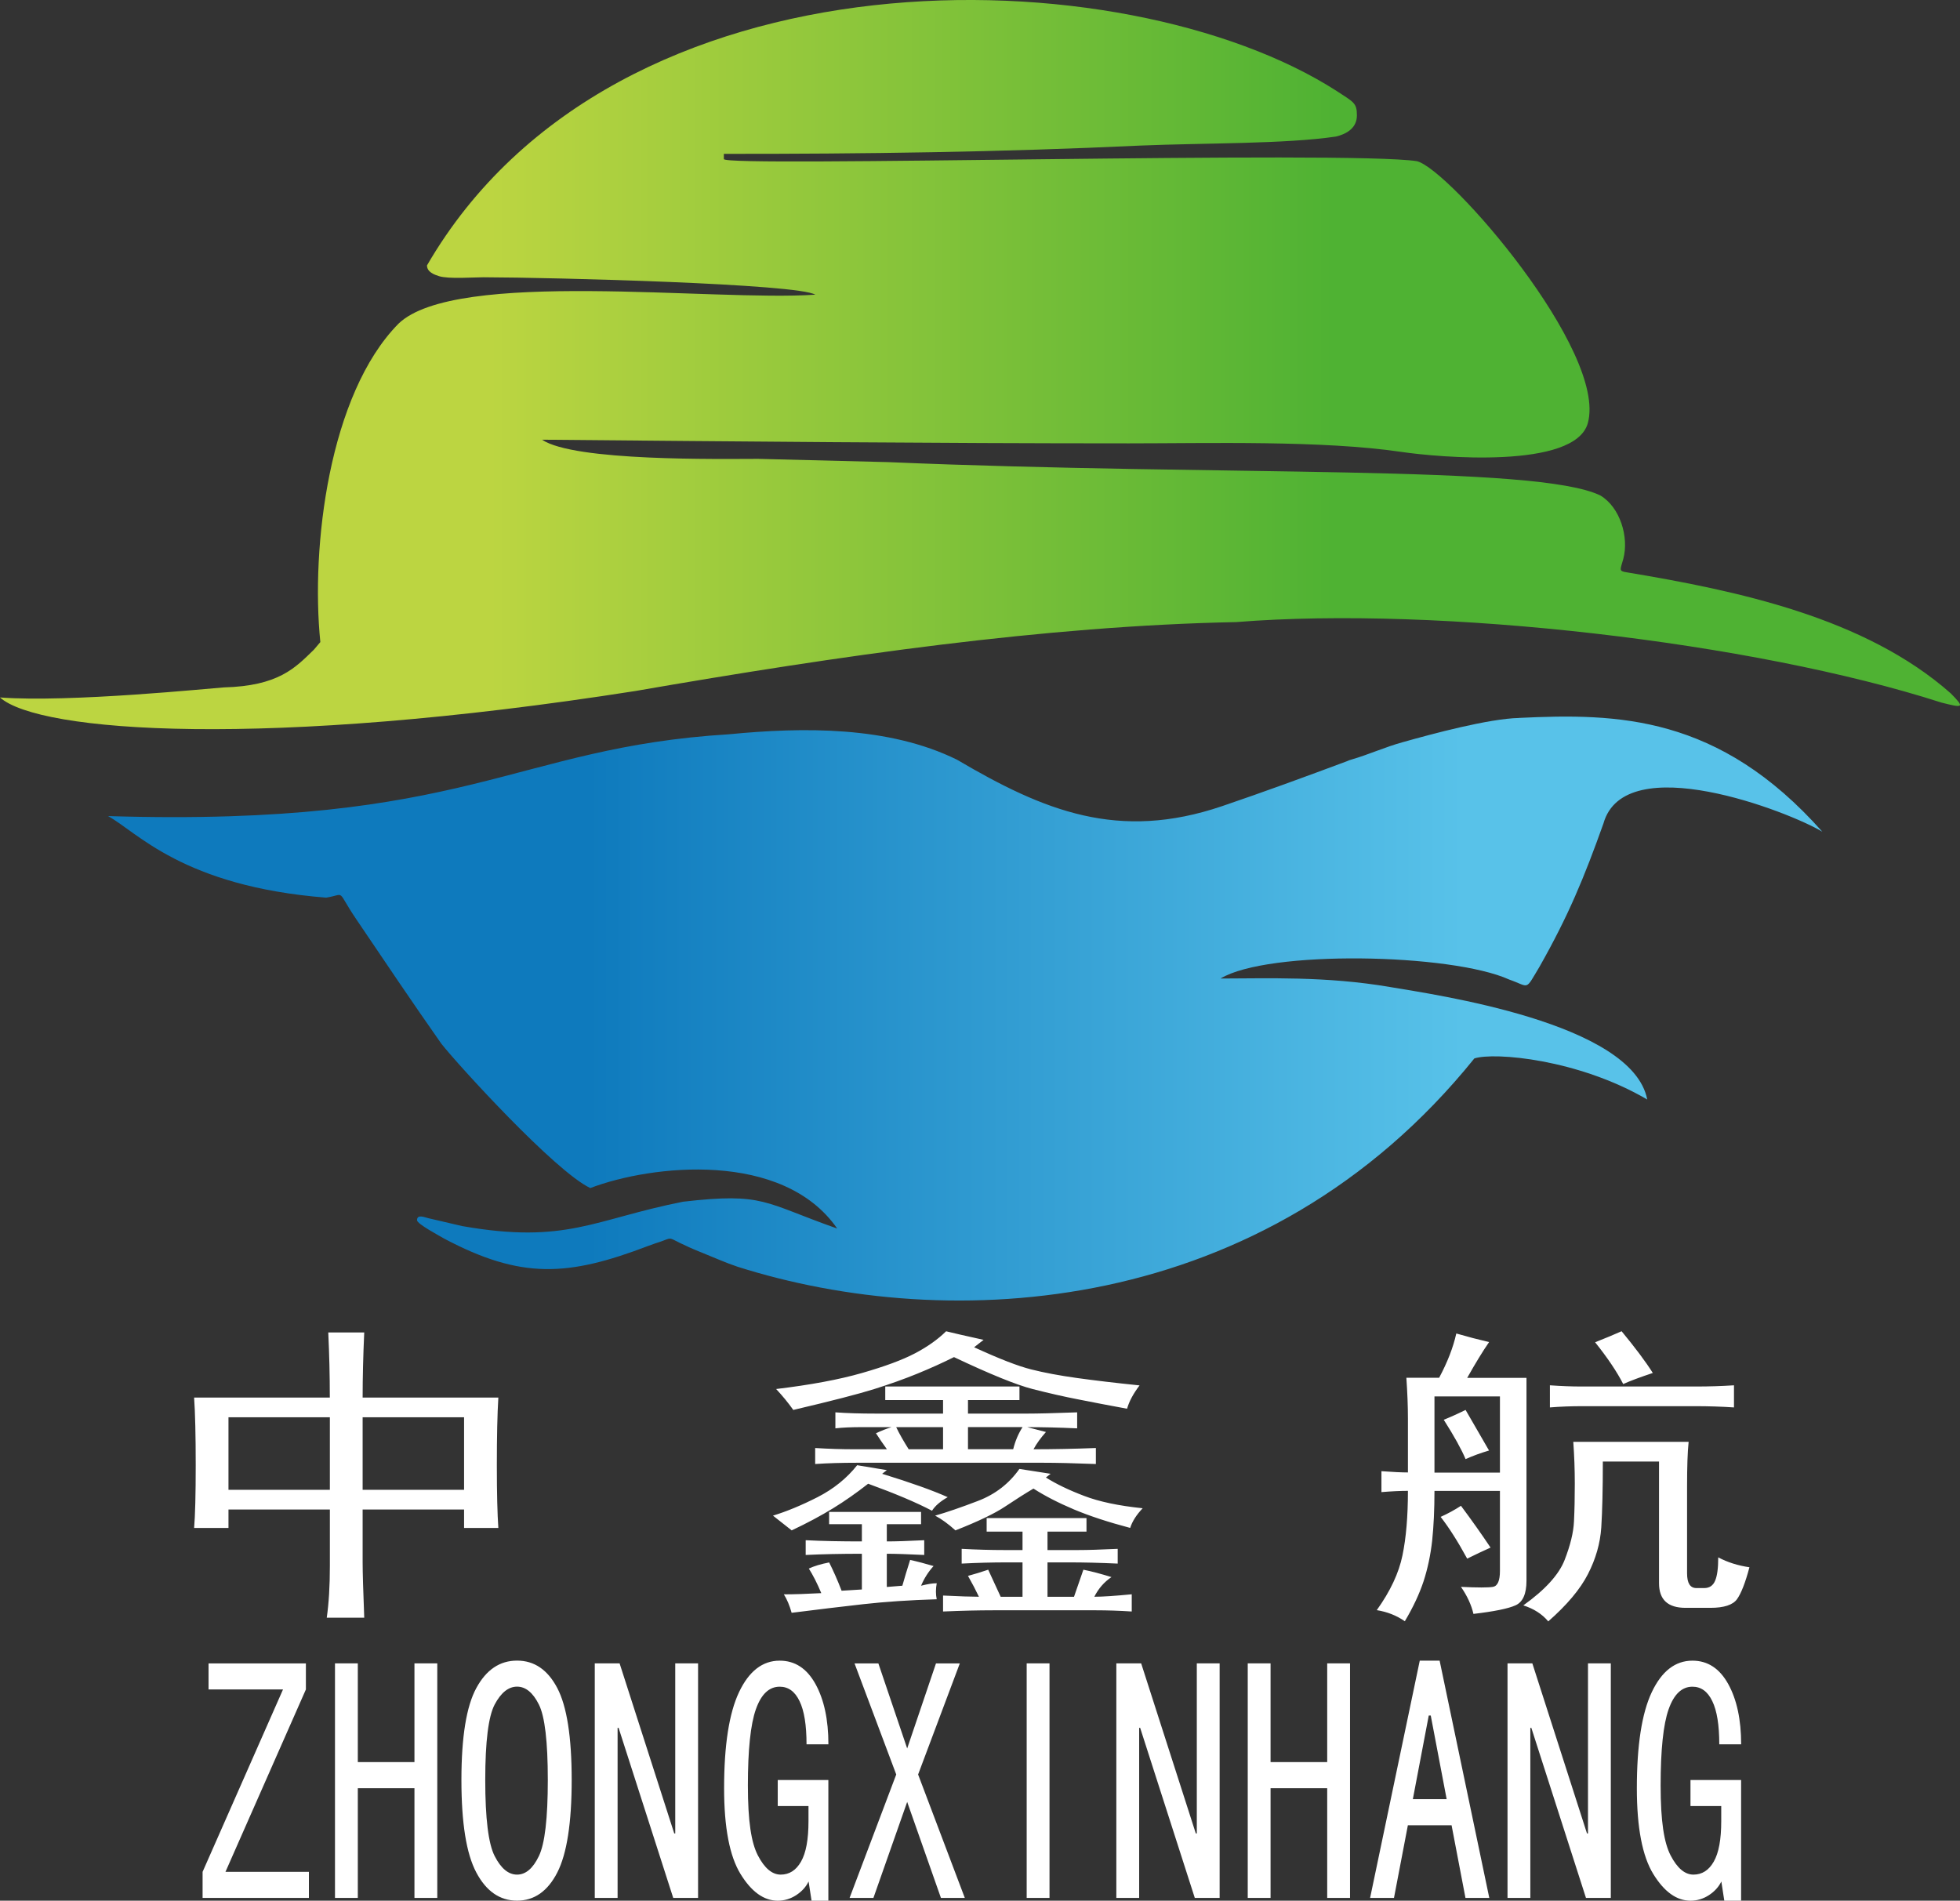
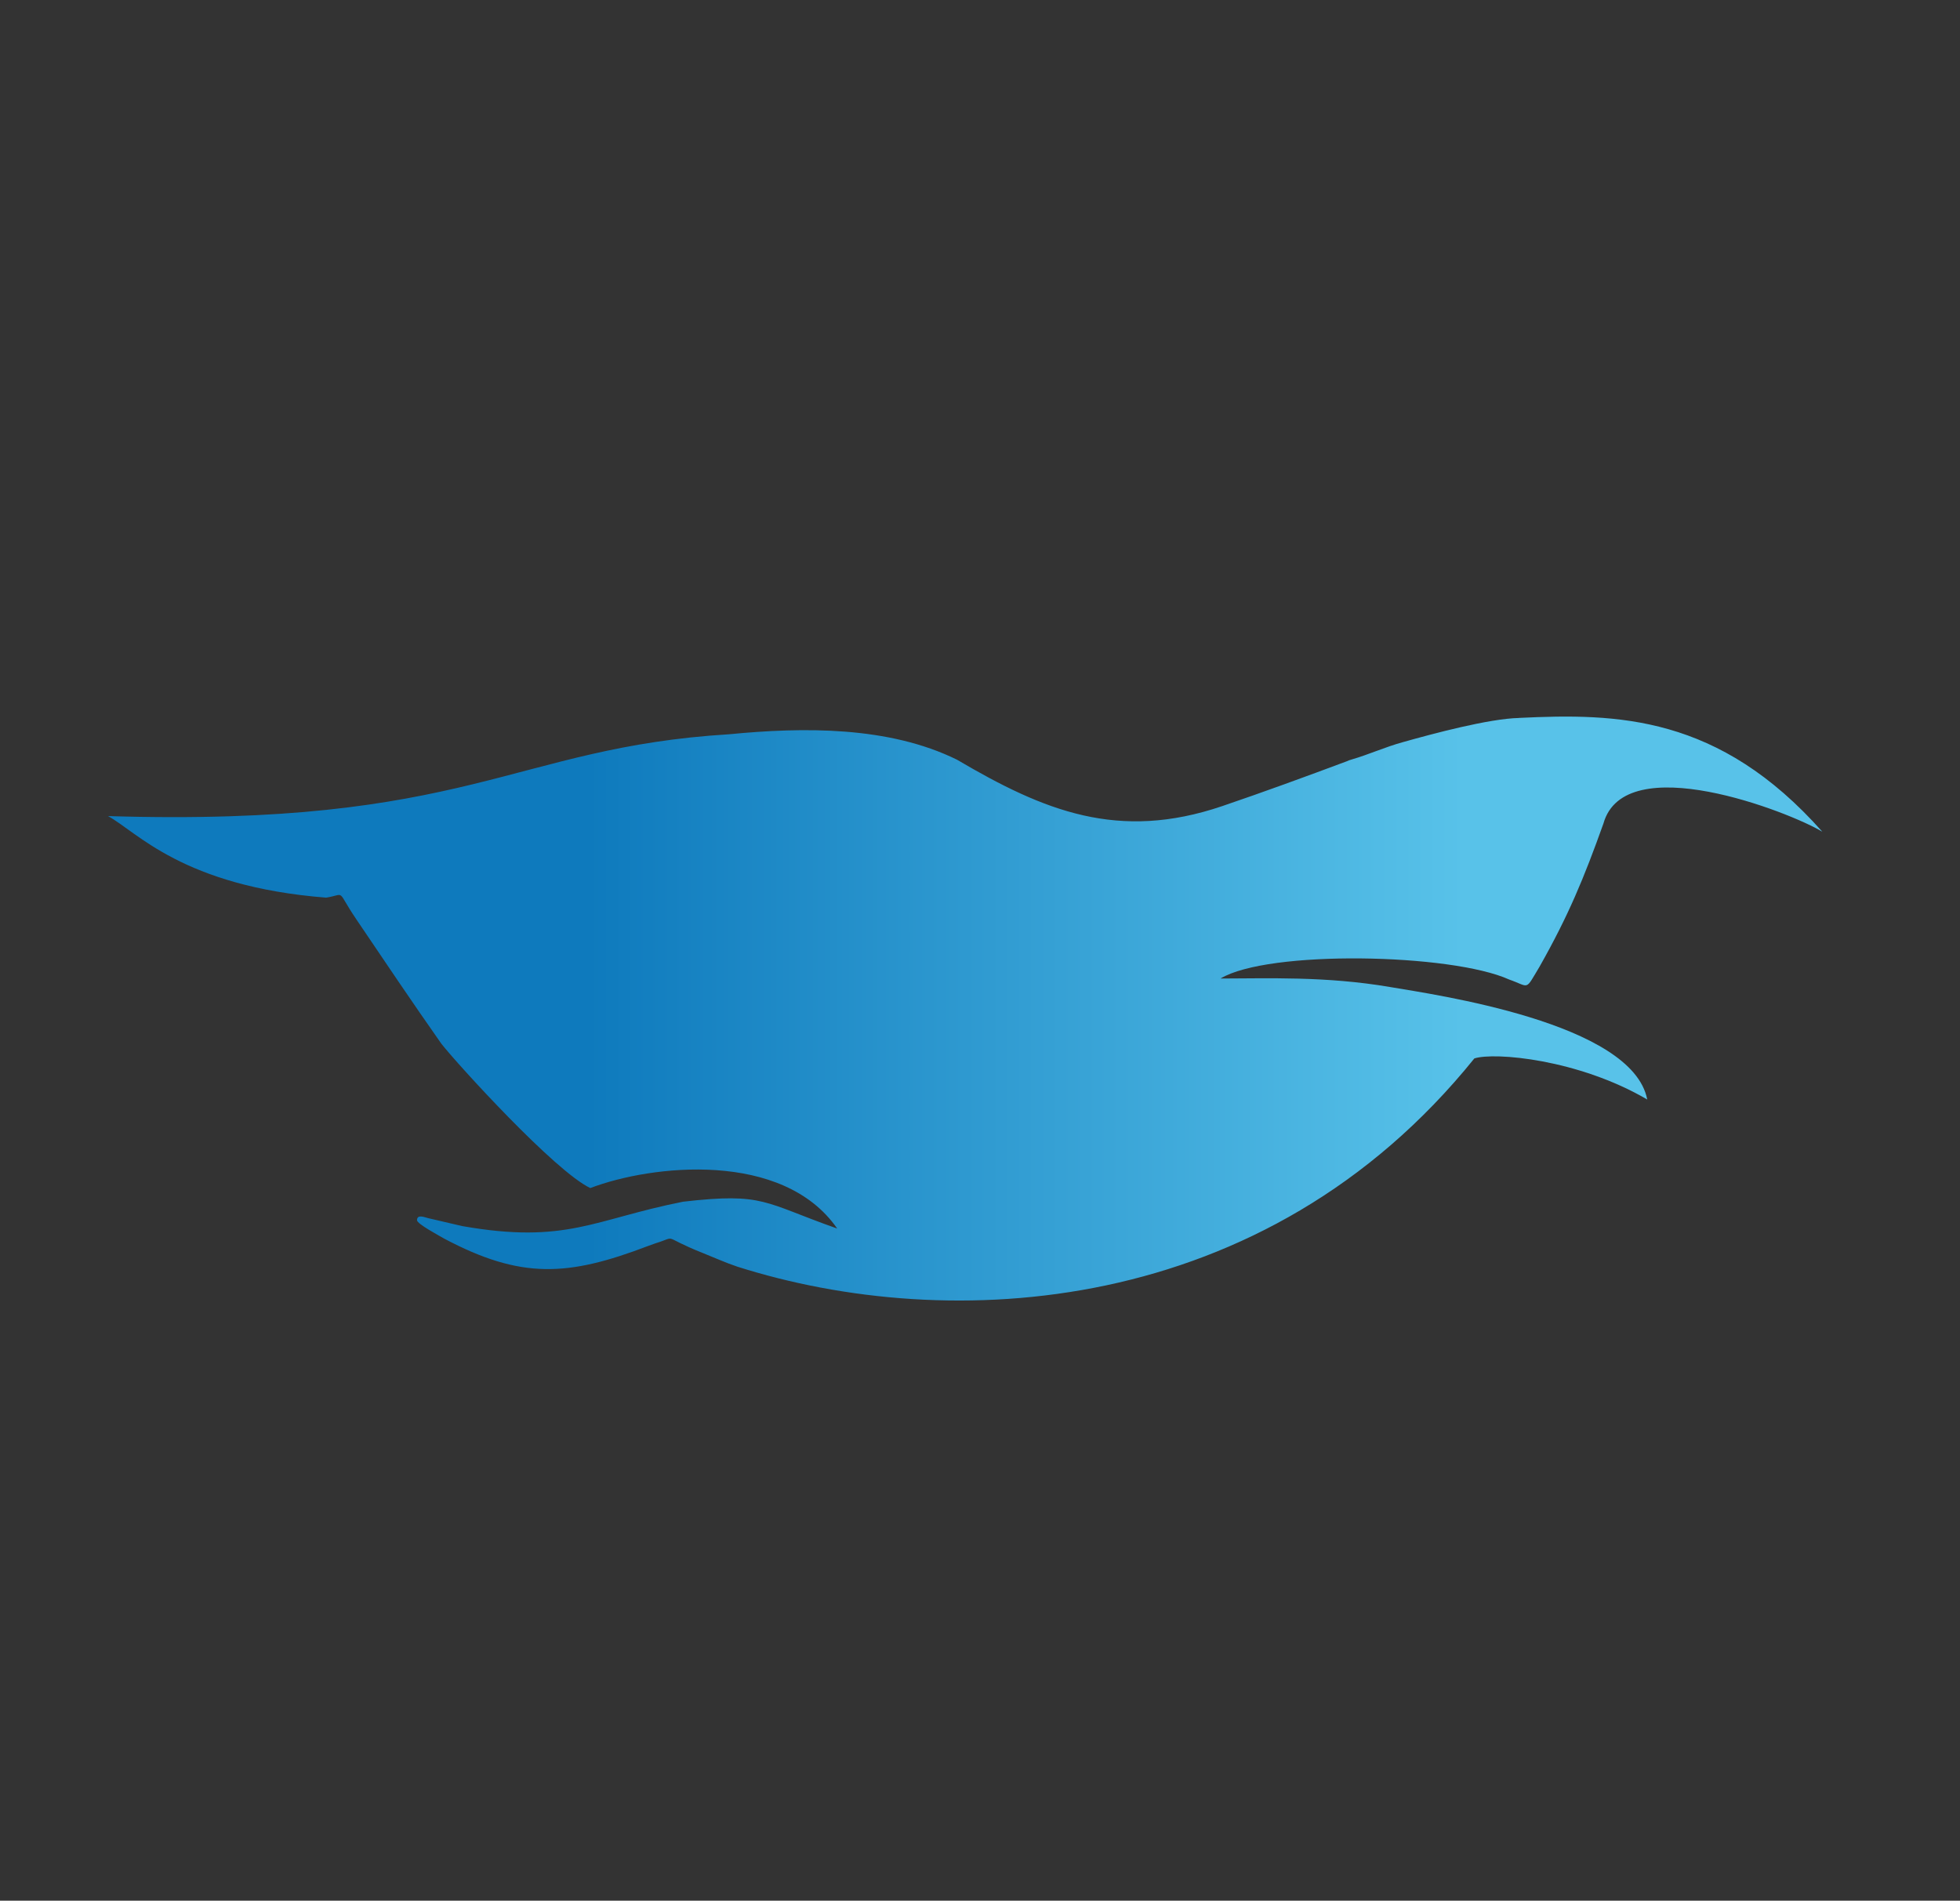
<svg xmlns="http://www.w3.org/2000/svg" id="_图层_1" data-name="图层 1" viewBox="0 0 390.67 378.89">
  <rect x="0" y="0" width="390.67" height="378.89" fill="#333333" stroke="none" />
  <defs>
    <style>      .cls-1 {        fill: url(#GradientFill_1);      }      .cls-1, .cls-2, .cls-3 {        fill-rule: evenodd;        stroke-width: 0px;      }      .cls-2 {        fill: url(#GradientFill_2);      }      .cls-3 {        fill: #ffffff;      }    </style>
    <linearGradient id="GradientFill_1" data-name="GradientFill 1" x1="0" y1="72.68" x2="390.67" y2="72.68" gradientUnits="userSpaceOnUse">
      <stop offset="0" stop-color="#bcd541" />
      <stop offset=".18" stop-color="#bcd541" />
      <stop offset=".25" stop-color="#bcd541" />
      <stop offset=".68" stop-color="#4fb233" />
      <stop offset="1" stop-color="#4fb233" />
    </linearGradient>
    <linearGradient id="GradientFill_2" data-name="GradientFill 2" x1="21.52" y1="201.06" x2="363.24" y2="201.06" gradientUnits="userSpaceOnUse">
      <stop offset="0" stop-color="#0e7abd" />
      <stop offset=".28" stop-color="#0e7abd" />
      <stop offset=".79" stop-color="#58c2e9" />
      <stop offset="1" stop-color="#58c2e9" />
    </linearGradient>
  </defs>
-   <path class="cls-1" d="M266.43,18.14c3.41,2.24,4.03,2.37,4.03,4.87s-2.03,3.7-4.18,4.21c-10.03,1.5-26.37,1.27-39.01,1.8-27.75,1.31-55.22,1.67-82.99,1.65v1.04c.02,1.67,124.34-1.73,138.14.42,6.48,1.59,38,37.91,34.07,52.21-2.56,9.29-29.95,6.81-37.12,5.75-15.8-2.34-38.64-1.71-54.36-1.71-38.54,0-79.09-.39-116.98-.73,6.45,4.36,35.6,3.82,43.09,3.82l25.91.65c66.83,2.85,129.45.44,141.99,6.67,3.91,2.36,5.69,8.27,4.54,12.61-.57,2.15-1.03,2.44.7,2.69,21.98,3.66,47.47,9,64.57,24.13,2.92,2.95,2.41,2.91-1.84,1.84-37.5-12.07-100.07-19.31-140.61-16.05-37.96.74-79.21,6.71-119.7,13.73-73.76,11.57-118.92,8.25-126.69,1.29,13.89,1.06,42.17-1.85,44.6-2,10.91-.29,14.24-3.88,17.92-7.47.03-.03.06-.06.09-.09l1.25-1.48c-1.93-18.92,1.72-49.41,15.57-63.46,11.4-11.01,62.72-4.4,83.08-5.79-3.43-2.17-52.05-3.43-66.12-3.47-1.94,0-6.97.38-8.87-.22-.98-.31-2.4-.83-2.4-2.15C122.74-11.96,224.33-8.91,266.43,18.14Z" />
  <path class="cls-2" d="M302.79,143.12c-6,.13-17.25,3.15-23.2,4.83-3.47.95-6.74,2.45-10.18,3.45-.61.18-.41.12-.93.34-8.35,3.12-16.46,6.09-24.86,8.95-20.7,7.03-35.5.98-52.87-9.25-13.62-6.71-30.64-6.51-45.43-5.07-43.23,2.65-51.85,18.51-123.79,16.31,5.72,3.09,14.83,14,43.48,16.26,4.07-.66,1.89-1.78,5.98,4.27,5.65,8.36,11.15,16.55,16.97,24.83,3.2,4.09,22.68,25.48,29.7,28.79,12.24-4.67,38.4-7.53,49.21,8.07-14.68-5.16-14.51-7.21-30.71-5.35-17.8,3.52-23.24,8.51-44.03,4.86l-6.78-1.58c-.68-.16-2.23-.85-2.23.41,0,.75,4.63,3.19,5.42,3.67,15.35,8.13,24.66,7.56,40.62,1.47l1.47-.53c4.7-1.44.84-1.51,9.41,1.91,2.31.92,4.57,1.95,6.9,2.73,42.14,13.41,105.13,10.36,146.93-41.5,4-1.29,20.71.14,34.46,8.19-2.95-15.34-42.35-20.9-51.23-22.42-12.88-2.21-24.78-1.7-33.82-1.7,9.4-5.72,46-5.03,57.55.21,4.15,1.45,3.07,2.36,6.04-2.58,5.71-10.09,8.82-17.57,12.73-28.53,4.23-15.08,37.07-2.34,43.63,1.64-20.65-23.29-40.9-23.63-60.45-22.69Z" />
-   <path class="cls-3" d="M72.6,265.61c-.21,4.57-.32,8.91-.32,12.99h27.05c-.2,3.27-.3,7.76-.3,13.48s.11,9.73.3,12.51h-6.83v-3.68h-20.22v10.54c0,1.96.11,5.64.32,11.03h-7.47c.42-2.95.62-6.38.62-10.3v-11.27h-20.21v3.68h-6.85c.21-2.46.32-6.62.32-12.51s-.11-10.54-.32-13.48h27.05c0-4.41-.11-8.74-.31-12.99h7.15ZM92.5,296.98v-14.46h-20.22v14.46h20.22ZM65.75,296.98v-14.46h-20.21v14.46h20.21ZM187.97,281.79v-2.7h-11.52v-2.7h26.75v2.7h-10.26v2.7h11.81c2.07,0,5.39-.08,9.95-.25v3.19c-3.73-.17-7.04-.24-9.95-.24l3.73.97c-1.03,1.15-1.86,2.29-2.48,3.44,3.94,0,8.08-.08,12.43-.25v3.19c-4.35-.17-7.87-.25-10.56-.25h-37.01c-3.1,0-5.9.08-8.38.25v-3.19c2.69.17,5.28.25,7.77.25h6.53c-.84-1.15-1.55-2.21-2.18-3.19,1.03-.49,2.07-.9,3.1-1.22h-5.9c-2.07,0-3.83.07-5.29.24v-3.19c2.28.17,4.98.25,8.09.25h13.37ZM197.92,321c-2.91,0-6.22.08-9.95.24v-3.18c3.32.16,5.69.24,7.15.24-.62-1.31-1.35-2.7-2.18-4.16,1.23-.33,2.59-.74,4.03-1.23l2.49,5.4h4.35v-6.86h-3.12c-2.89,0-5.9.08-9.01.24v-2.94c3.1.17,5.9.24,8.4.24h3.73v-3.67h-7.15v-2.7h19.9v2.7h-7.77v3.67h6.22c1.66,0,4.25-.07,7.77-.24v2.94c-3.53-.16-6.74-.24-9.64-.24h-4.35v6.86h5.28l1.87-5.4c1.66.33,3.53.83,5.6,1.47-1.46.98-2.6,2.29-3.42,3.92,1.66,0,4.14-.17,7.46-.49v3.43c-2.48-.16-4.87-.24-7.15-.24h-20.51ZM194.18,268.55l1.87-1.46c-3.73-.83-6.22-1.39-7.47-1.71-1.66,1.63-3.73,3.1-6.21,4.4-2.49,1.31-6.01,2.61-10.57,3.92-4.56,1.31-10.27,2.37-17.1,3.19,1.23,1.31,2.37,2.7,3.42,4.17,7.67-1.8,13.05-3.19,16.16-4.17,3.12-.98,5.96-2,8.56-3.06,2.59-1.06,5.03-2.16,7.31-3.3,7.24,3.43,12.48,5.55,15.69,6.37,3.21.82,6.27,1.52,9.18,2.08,2.89.58,6.12,1.19,9.63,1.84.41-1.47,1.25-3.02,2.49-4.65-4.78-.49-8.92-.98-12.44-1.47-3.52-.49-6.58-1.06-9.17-1.72-2.6-.65-6.38-2.12-11.36-4.41h0ZM171.79,316.83v-7.1c-4.15,0-7.88.08-11.2.24v-2.94c3.32.17,7.04.24,11.2.24v-3.43h-6.53v-2.45h18.33v2.45h-6.83v3.43c1.66,0,4.14-.07,7.46-.24v2.94c-3.32-.16-5.8-.24-7.46-.24v6.62l3.1-.25c.41-1.47.93-3.19,1.55-5.14,1.46.32,3.01.73,4.67,1.22-1.04,1.14-1.87,2.45-2.49,3.92,1.25-.32,2.28-.49,3.12-.49-.21,1.15-.21,2.21,0,3.19-5.39.17-10.27.49-14.62.98-4.35.49-9.11,1.06-14.3,1.72-.41-1.47-.93-2.7-1.55-3.68,2.07,0,4.56-.08,7.46-.24-.82-1.97-1.66-3.6-2.48-4.9,1.04-.49,2.39-.9,4.05-1.22.82,1.63,1.66,3.51,2.48,5.64l4.05-.25h0ZM225.27,304.58c.41-1.31,1.25-2.61,2.49-3.92-4.78-.49-8.66-1.31-11.66-2.46-3.01-1.14-5.55-2.36-7.63-3.67l.94-.74-6.22-.97c-2.07,2.94-4.82,5.06-8.24,6.37-3.42,1.31-6.28,2.29-8.56,2.94,1.25.66,2.6,1.63,4.05,2.94,4.56-1.79,7.88-3.39,9.95-4.78,2.07-1.38,3.94-2.57,5.6-3.55,2.28,1.46,4.98,2.85,8.08,4.16,3.12,1.31,6.85,2.53,11.2,3.68h0ZM185.78,301.14c.62-.97,1.66-1.87,3.12-2.69-2.91-1.31-7.26-2.87-13.07-4.66l.94-.73-5.92-.98c-2.07,2.61-4.71,4.74-7.92,6.38-3.21,1.63-6.17,2.85-8.86,3.67l3.73,2.94c3.1-1.46,5.85-2.94,8.24-4.4,2.39-1.47,4.72-3.11,7-4.9,5.39,1.96,9.63,3.75,12.74,5.39h0ZM192.94,284.48v4.41h9.01c.41-1.64,1.03-3.11,1.87-4.41h-10.88ZM187.97,288.9v-4.41h-9.34c.62,1.31,1.46,2.77,2.49,4.41h6.85ZM296.79,267.56c-1.25,1.8-2.69,4.17-4.35,7.11h11.82v40.44c0,2.61-.73,4.26-2.19,4.9-1.45.66-4.25,1.22-8.38,1.71-.42-1.8-1.25-3.6-2.49-5.39,3.32.16,5.44.16,6.38,0,.93-.17,1.39-1.23,1.39-3.19v-15.94h-13.05c0,3.76-.16,7.07-.46,9.93-.32,2.85-.89,5.55-1.71,8.08-.84,2.53-2.08,5.19-3.74,7.97-1.66-1.15-3.52-1.88-5.59-2.21,2.69-3.76,4.4-7.39,5.12-10.91.73-3.51,1.09-7.8,1.09-12.87-1.45,0-3.21.08-5.28.25v-4.17c2.28.17,4.05.25,5.28.25v-10.78c0-2.46-.11-5.15-.31-8.09h6.53c1.66-3.11,2.8-6.04,3.42-8.83,2.28.66,4.46,1.23,6.53,1.71h0ZM336.59,287.42h-23c.2,2.78.3,5.55.3,8.33s-.05,5.27-.16,7.48c-.09,2.21-.72,4.78-1.86,7.72-1.14,2.94-3.89,5.96-8.24,9.07,2.07.66,3.73,1.71,4.97,3.19,3.73-3.27,6.37-6.41,7.92-9.44,1.55-3.02,2.44-6.12,2.65-9.31.2-3.19.31-7.56.31-13.11h11.2v24.26c0,3.27,1.76,4.9,5.28,4.9h4.97c2.69,0,4.46-.58,5.29-1.72.82-1.14,1.66-3.27,2.48-6.37-2.28-.33-4.35-.98-6.22-1.97,0,2.12-.2,3.68-.62,4.65-.41.98-1.13,1.47-2.18,1.47h-1.55c-1.25,0-1.86-.98-1.86-2.94v-17.4c0-3.76.09-6.7.31-8.83h0ZM298.97,293.55v-15.19h-13.05v15.19h13.05ZM345.62,280.56c-2.49-.17-5.08-.25-7.77-.25h-22.39c-2.28,0-4.46.08-6.53.25v-4.41c2.28.16,4.35.24,6.22.24h23c2.49,0,4.98-.08,7.47-.24v4.41h0ZM323.22,265.37c2.69,3.26,4.78,6.04,6.22,8.32-2.49.83-4.46,1.56-5.9,2.21-1.25-2.45-3.12-5.23-5.6-8.33,2.07-.82,3.83-1.55,5.28-2.2h0ZM291.2,300.17c-1.25.82-2.59,1.55-4.05,2.21,1.66,2.12,3.42,4.89,5.29,8.32,1.66-.82,3.21-1.55,4.66-2.2-1.86-2.78-3.83-5.56-5.9-8.33h0ZM296.79,289.14l-4.67-8.08c-1.66.82-3.1,1.46-4.35,1.96,2.08,3.27,3.53,5.89,4.35,7.84,1.46-.65,3.01-1.22,4.67-1.71Z" />
-   <path class="cls-3" d="M61.57,378.34h-21.19v-5.2l16.03-36.36h-14.84v-5.19h19.4v5.19l-16.03,36.36h16.63v5.2h0ZM87.16,378.34h-4.55v-21.87h-11.29v21.87h-4.55v-46.76h4.55v19.68h11.29v-19.68h4.55v46.76h0ZM113.95,354.82c0,8.57-.96,14.72-2.87,18.45-1.92,3.74-4.59,5.61-8.02,5.61s-6.14-1.87-8.12-5.61c-1.99-3.73-2.97-9.88-2.97-18.45s.99-14.68,2.97-18.32c1.98-3.65,4.68-5.47,8.12-5.47s6.1,1.82,8.02,5.47c1.91,3.64,2.87,9.75,2.87,18.32h0ZM109.19,354.82c0-7.65-.59-12.67-1.78-15.04-1.18-2.37-2.64-3.56-4.35-3.56s-3.2,1.19-4.46,3.56c-1.25,2.37-1.88,7.38-1.88,15.04s.62,12.72,1.88,15.18c1.26,2.46,2.74,3.69,4.46,3.69s3.17-1.23,4.35-3.69c1.19-2.46,1.78-7.52,1.78-15.18h0ZM139.14,378.34h-4.95l-10.89-33.9h-.2v33.9h-4.55v-46.76h4.95l10.89,33.9h.2v-33.9h4.55v46.76h0ZM165.13,378.89h-3.37l-.59-3.83c-.52,1.08-1.35,1.99-2.48,2.73-1.12.72-2.34,1.1-3.66,1.1-2.78,0-5.25-1.78-7.43-5.33-2.18-3.56-3.27-9.25-3.27-17.09,0-8.57.99-14.94,2.97-19.14,1.98-4.19,4.68-6.29,8.11-6.29,3.04,0,5.41,1.55,7.13,4.65,1.71,3.09,2.58,7.1,2.58,12.03h-4.36c0-3.83-.46-6.7-1.39-8.61-.92-1.93-2.24-2.88-3.96-2.88-2.11,0-3.69,1.5-4.75,4.51-1.06,3.01-1.59,8.07-1.59,15.18s.67,11.39,1.99,13.94c1.32,2.55,2.84,3.83,4.55,3.83s3.07-.86,4.05-2.59c1-1.74,1.49-4.42,1.49-8.07v-3.01h-6.13v-5.19h10.09v24.07h0ZM192.31,378.34h-4.76l-6.73-19.14-6.73,19.14h-4.75l9.3-24.61-8.31-22.14h4.75l5.74,16.95,5.74-16.95h4.75l-8.31,22.14,9.31,24.61h0ZM209.19,378.34h-4.55v-46.76h4.55v46.76h0ZM243.1,378.34h-4.95l-10.89-33.9h-.2v33.9h-4.55v-46.76h4.95l10.89,33.9h.2v-33.9h4.55v46.76h0ZM269.09,378.34h-4.55v-21.87h-11.29v21.87h-4.55v-46.76h4.55v19.68h11.29v-19.68h4.55v46.76h0ZM296.86,378.34h-4.76l-2.77-14.49h-8.71l-2.77,14.49h-4.76l9.9-47.3h3.96l9.9,47.3h0ZM288.35,358.65l-3.17-16.67h-.4l-3.17,16.67h6.73ZM321.07,378.34h-4.95l-10.89-33.9h-.2v33.9h-4.55v-46.76h4.95l10.89,33.9h.2v-33.9h4.55v46.76h0ZM347.06,378.89h-3.37l-.59-3.83c-.52,1.08-1.35,1.99-2.48,2.73-1.12.72-2.34,1.1-3.66,1.1-2.78,0-5.25-1.78-7.43-5.33-2.18-3.56-3.27-9.25-3.27-17.09,0-8.57.99-14.94,2.97-19.14,1.98-4.19,4.68-6.29,8.11-6.29,3.04,0,5.41,1.55,7.13,4.65,1.71,3.09,2.58,7.1,2.58,12.03h-4.36c0-3.83-.46-6.7-1.39-8.61-.92-1.93-2.24-2.88-3.96-2.88-2.11,0-3.69,1.5-4.75,4.51-1.06,3.01-1.59,8.07-1.59,15.18s.67,11.39,1.99,13.94c1.32,2.55,2.84,3.83,4.55,3.83s3.07-.86,4.05-2.59c1-1.74,1.49-4.42,1.49-8.07v-3.01h-6.13v-5.19h10.09v24.07Z" />
</svg>